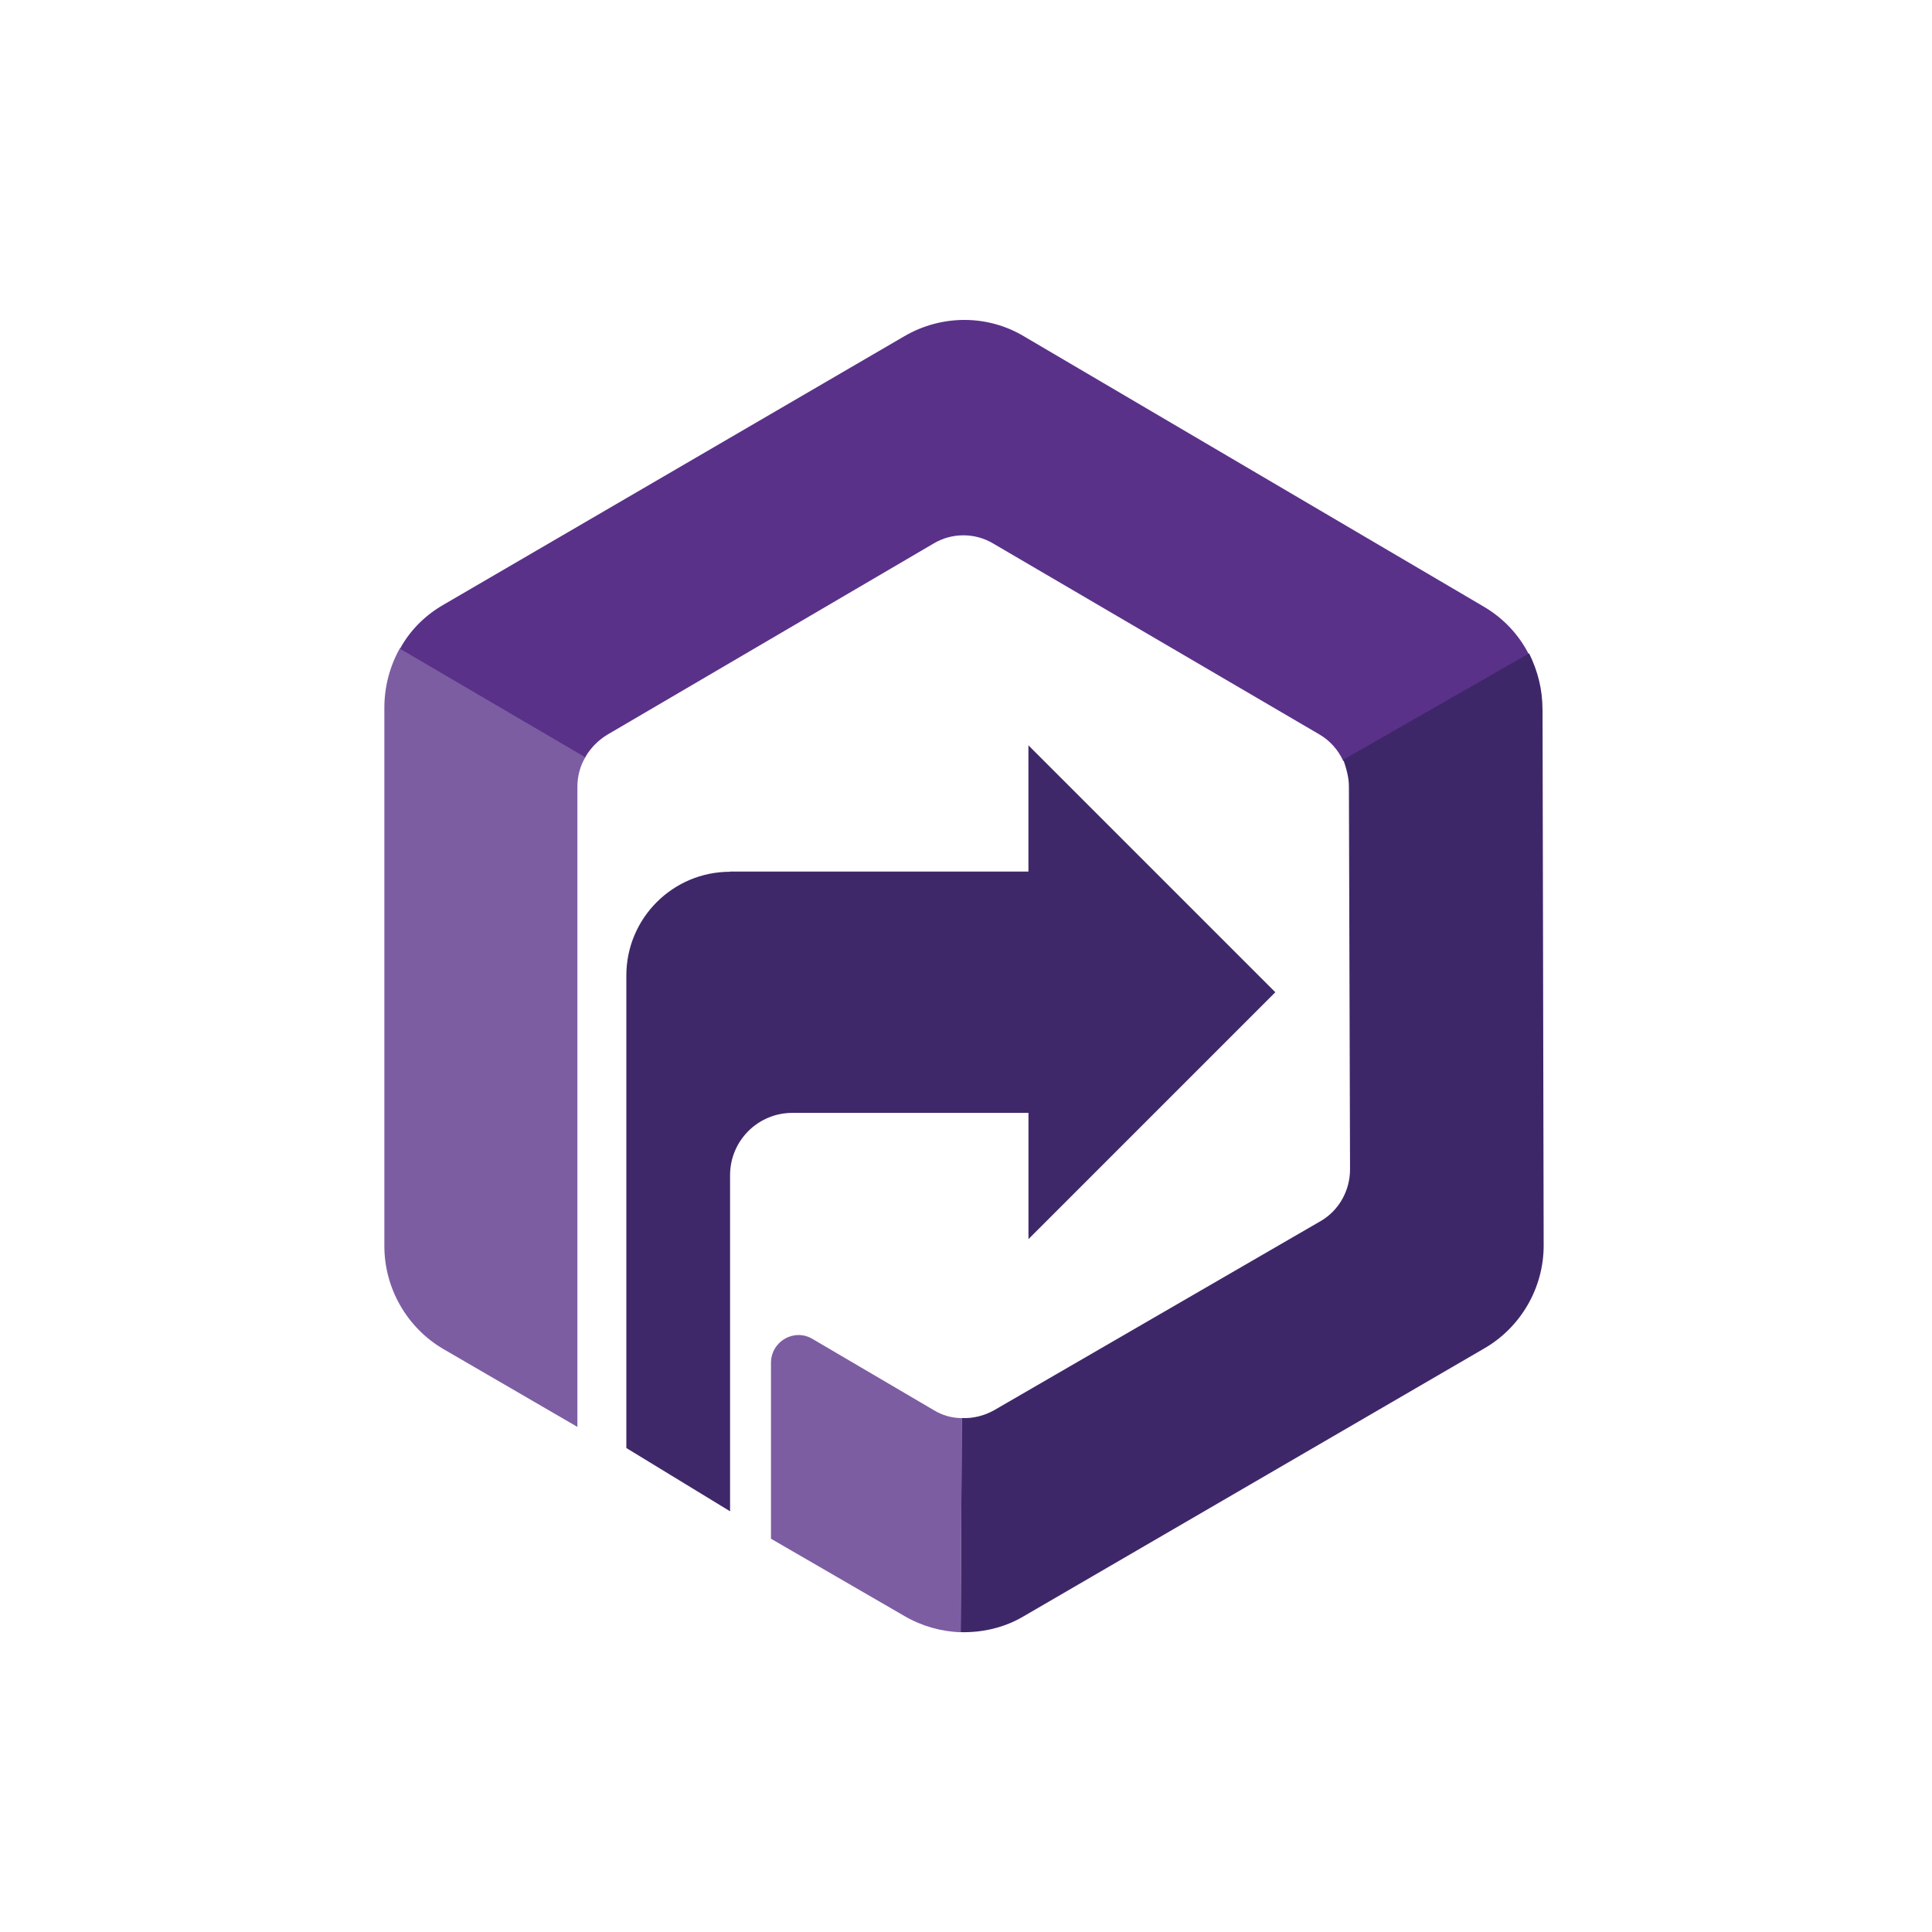
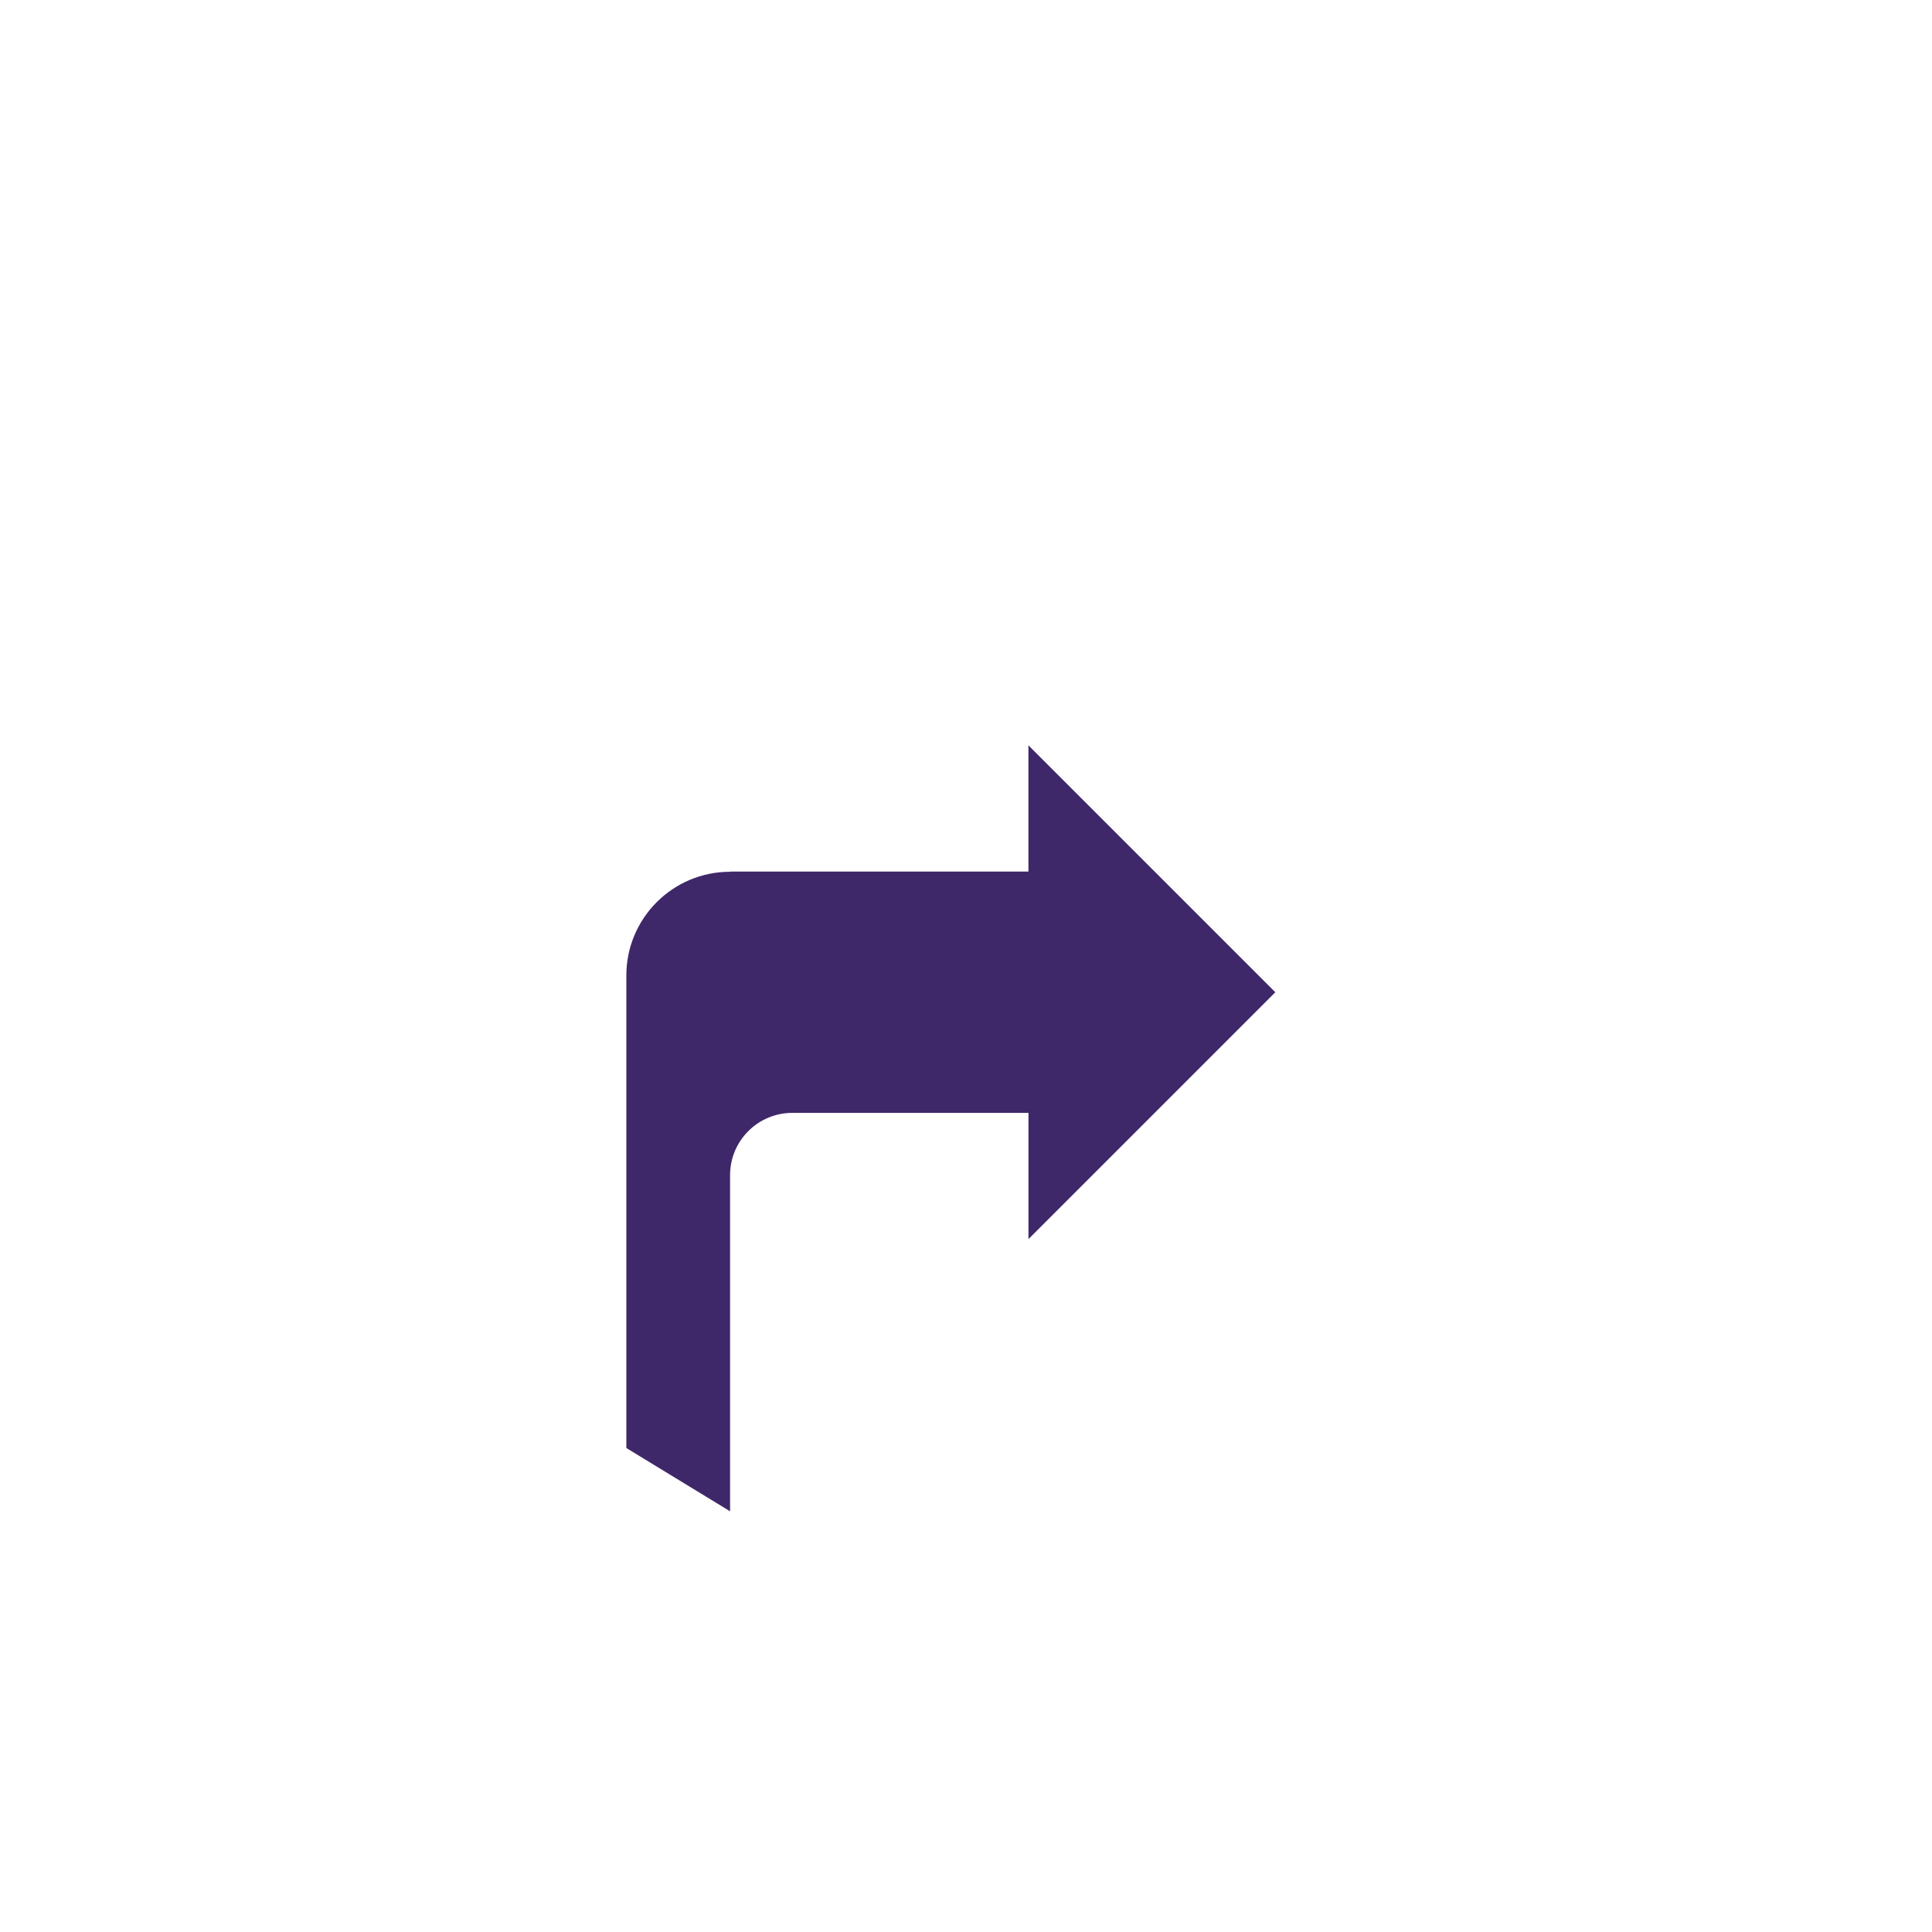
<svg xmlns="http://www.w3.org/2000/svg" id="Layer_1" viewBox="0 0 360 360">
  <defs>
    <style> .cls-1 { fill: #5a3189; } .cls-2 { fill: #3e2769; } .cls-3 { fill: #7c5da2; } .cls-4 { fill: #3f2869; } </style>
  </defs>
  <g>
    <g>
-       <path class="cls-3" d="M107.59,146.59c0-1.97.52-3.94,1.55-5.6l-34.62-20.21c-1.87,3.32-2.9,7.15-2.9,11.09v100.33c0,7.88,4.25,15.24,10.99,19.17l24.98,14.51v-119.3Z" />
-       <path class="cls-3" d="M174.03,262.78l-22.6-13.27c-3.42-2.07-7.77.41-7.77,4.46v32.75l24.88,14.41c3.21,1.87,6.84,2.9,10.47,3.01l.21-39.9c-1.87,0-3.63-.52-5.18-1.45Z" />
-     </g>
-     <path class="cls-1" d="M113.08,136.95l60.84-35.65c3.42-2.07,7.77-2.07,11.19,0l60.74,35.55c1.97,1.14,3.52,2.9,4.46,4.98l34.62-19.8c-1.87-3.73-4.77-6.84-8.5-9.02l-85.51-50.27c-6.84-4.15-15.44-4.15-22.39-.1l-85.92,50.06c-3.42,1.97-6.22,4.77-8.08,8.19l34.51,20.21c1.04-1.76,2.38-3.11,4.04-4.15Z" />
-     <path class="cls-2" d="M287.42,132.18c0-3.63-.83-7.05-2.49-10.43l-34.62,19.8c.62,1.83,1.04,3.38,1.04,5.04l.21,71.31c0,3.94-2.07,7.67-5.49,9.64l-60.84,35.24c-1.87,1.04-3.94,1.55-6.01,1.45l-.21,39.9c4.04.1,8.19-.83,11.82-3.01l85.72-49.85c6.84-3.94,11.09-11.3,11.09-19.17l-.21-99.92Z" />
+       </g>
  </g>
  <path class="cls-4" d="M237.64,184.89l-46.01-46.01v23.52h-55.59v.04c-10.68,0-19.33,8.66-19.33,19.33v88.05l19.33,11.79v-62.64c0-6.41,5.19-11.6,11.6-11.6h44v23.52l46.01-46.01Z" />
</svg>